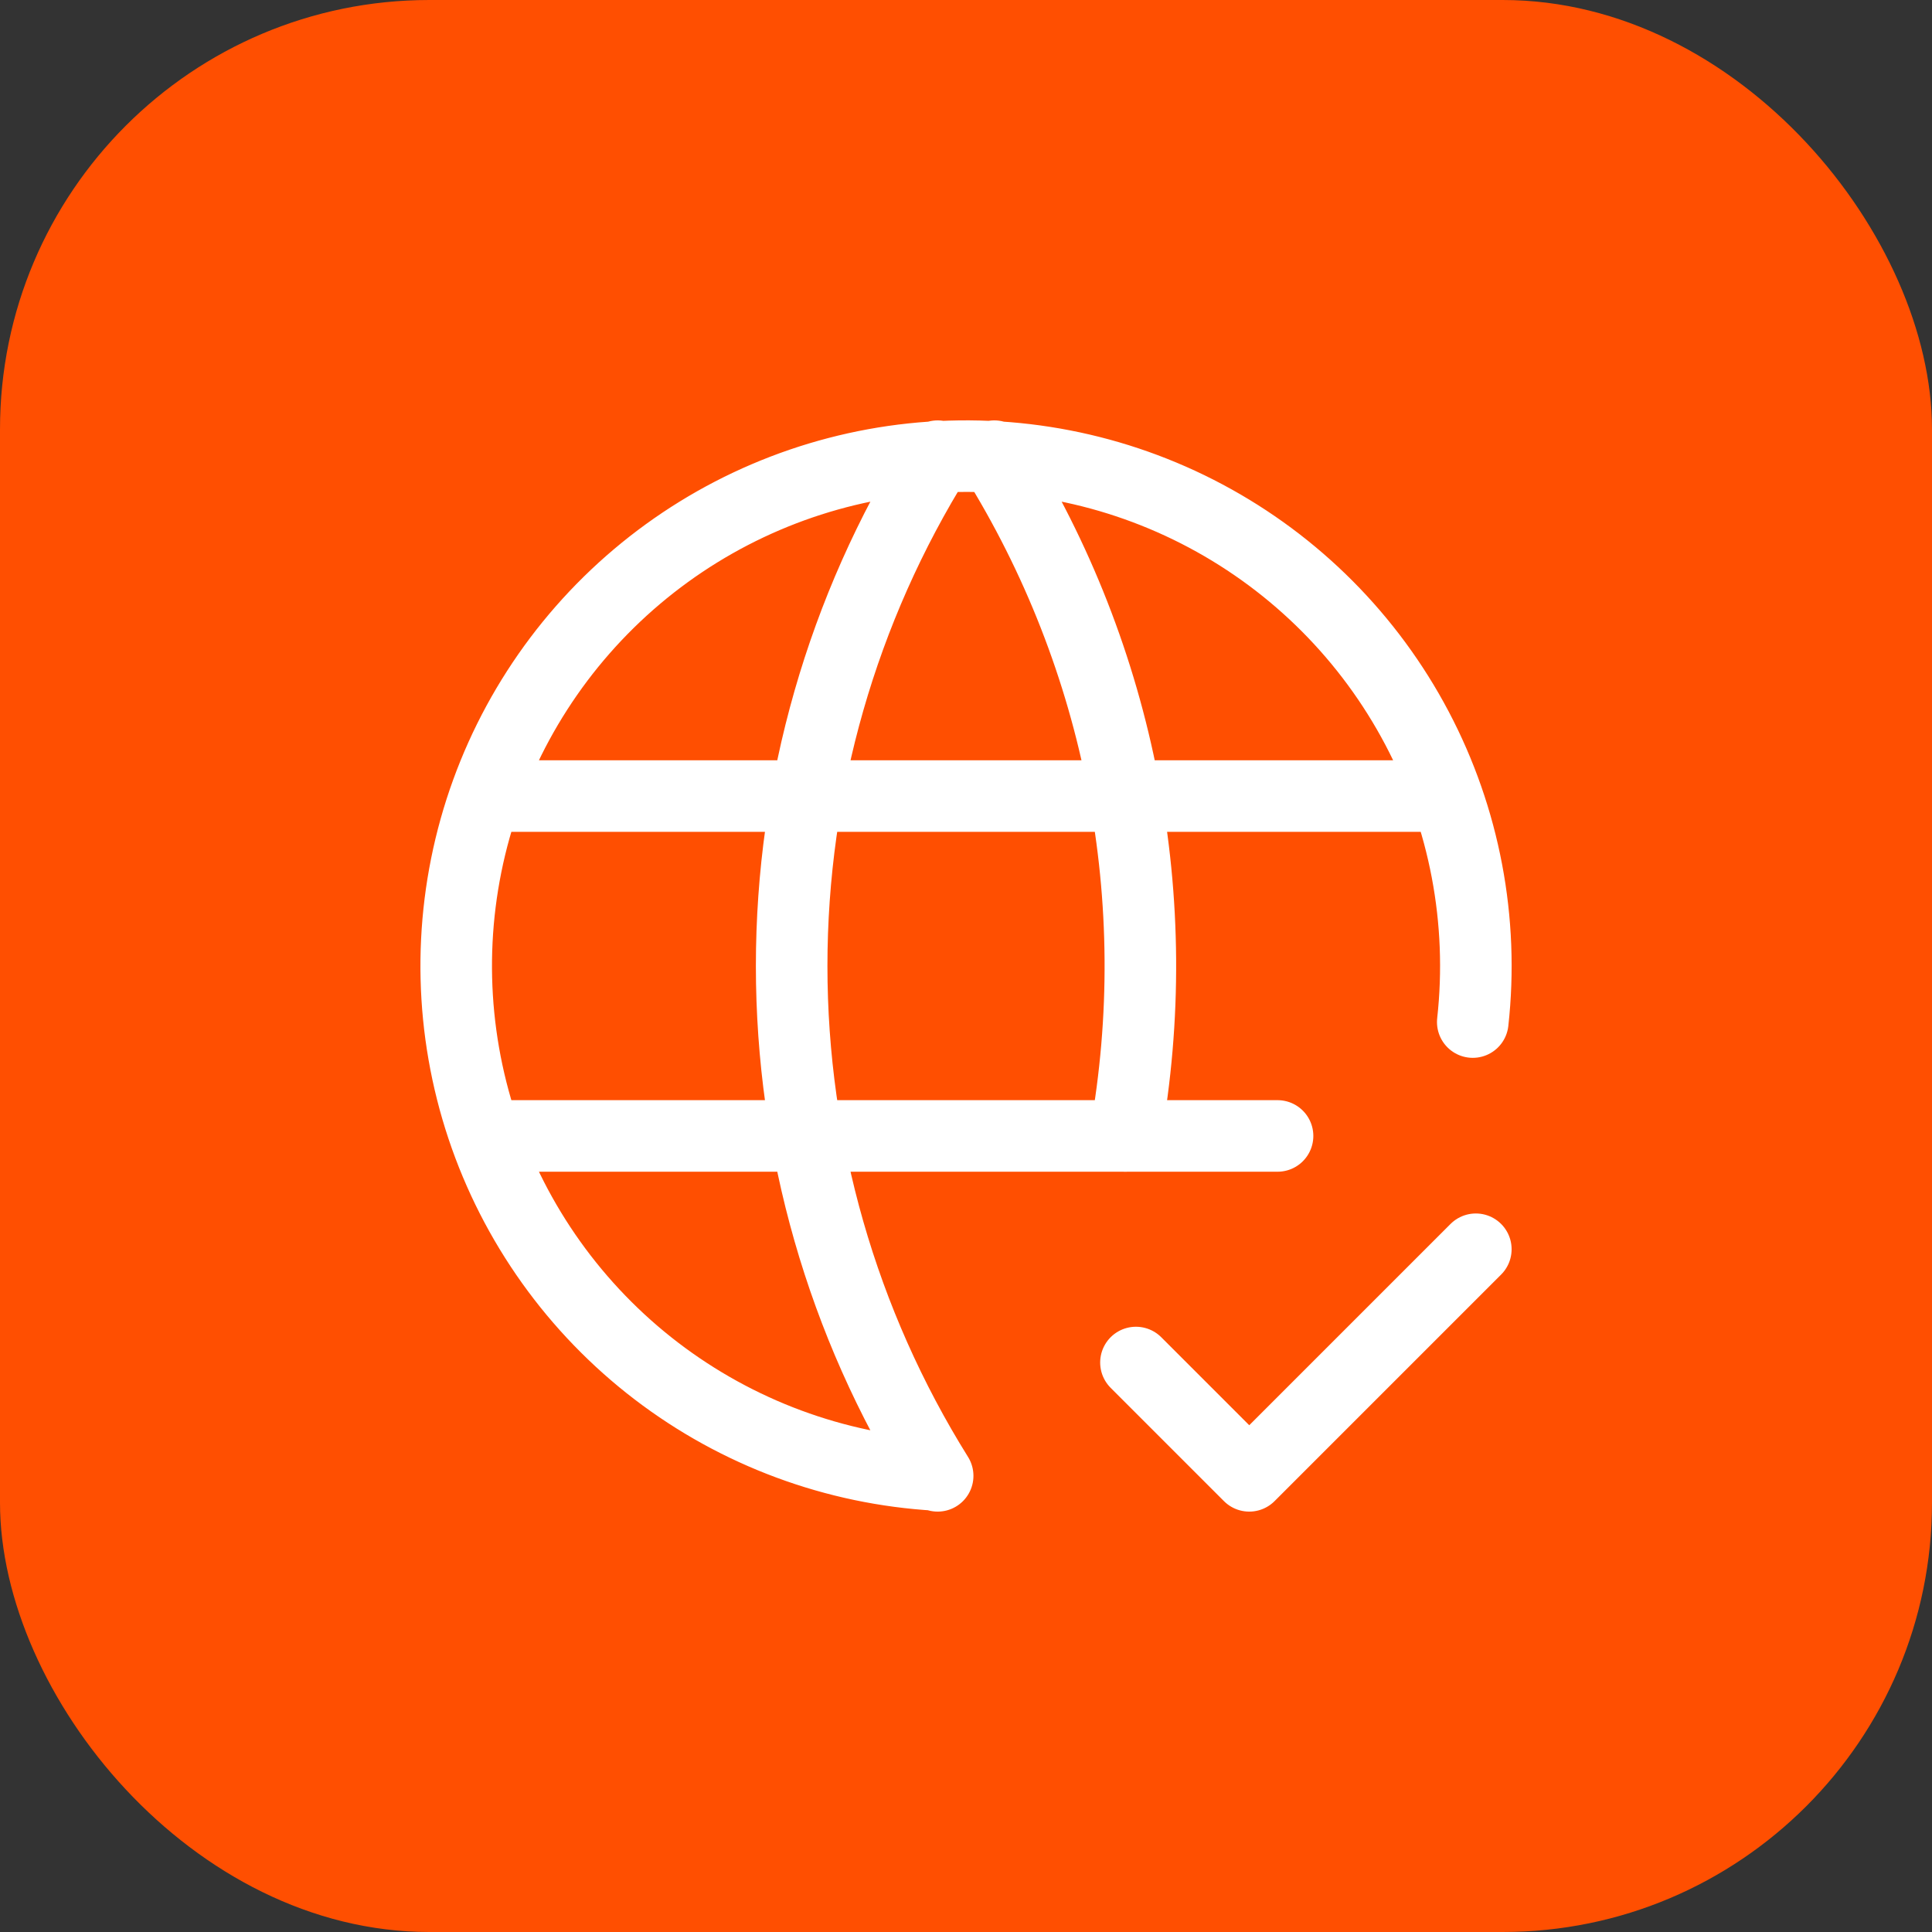
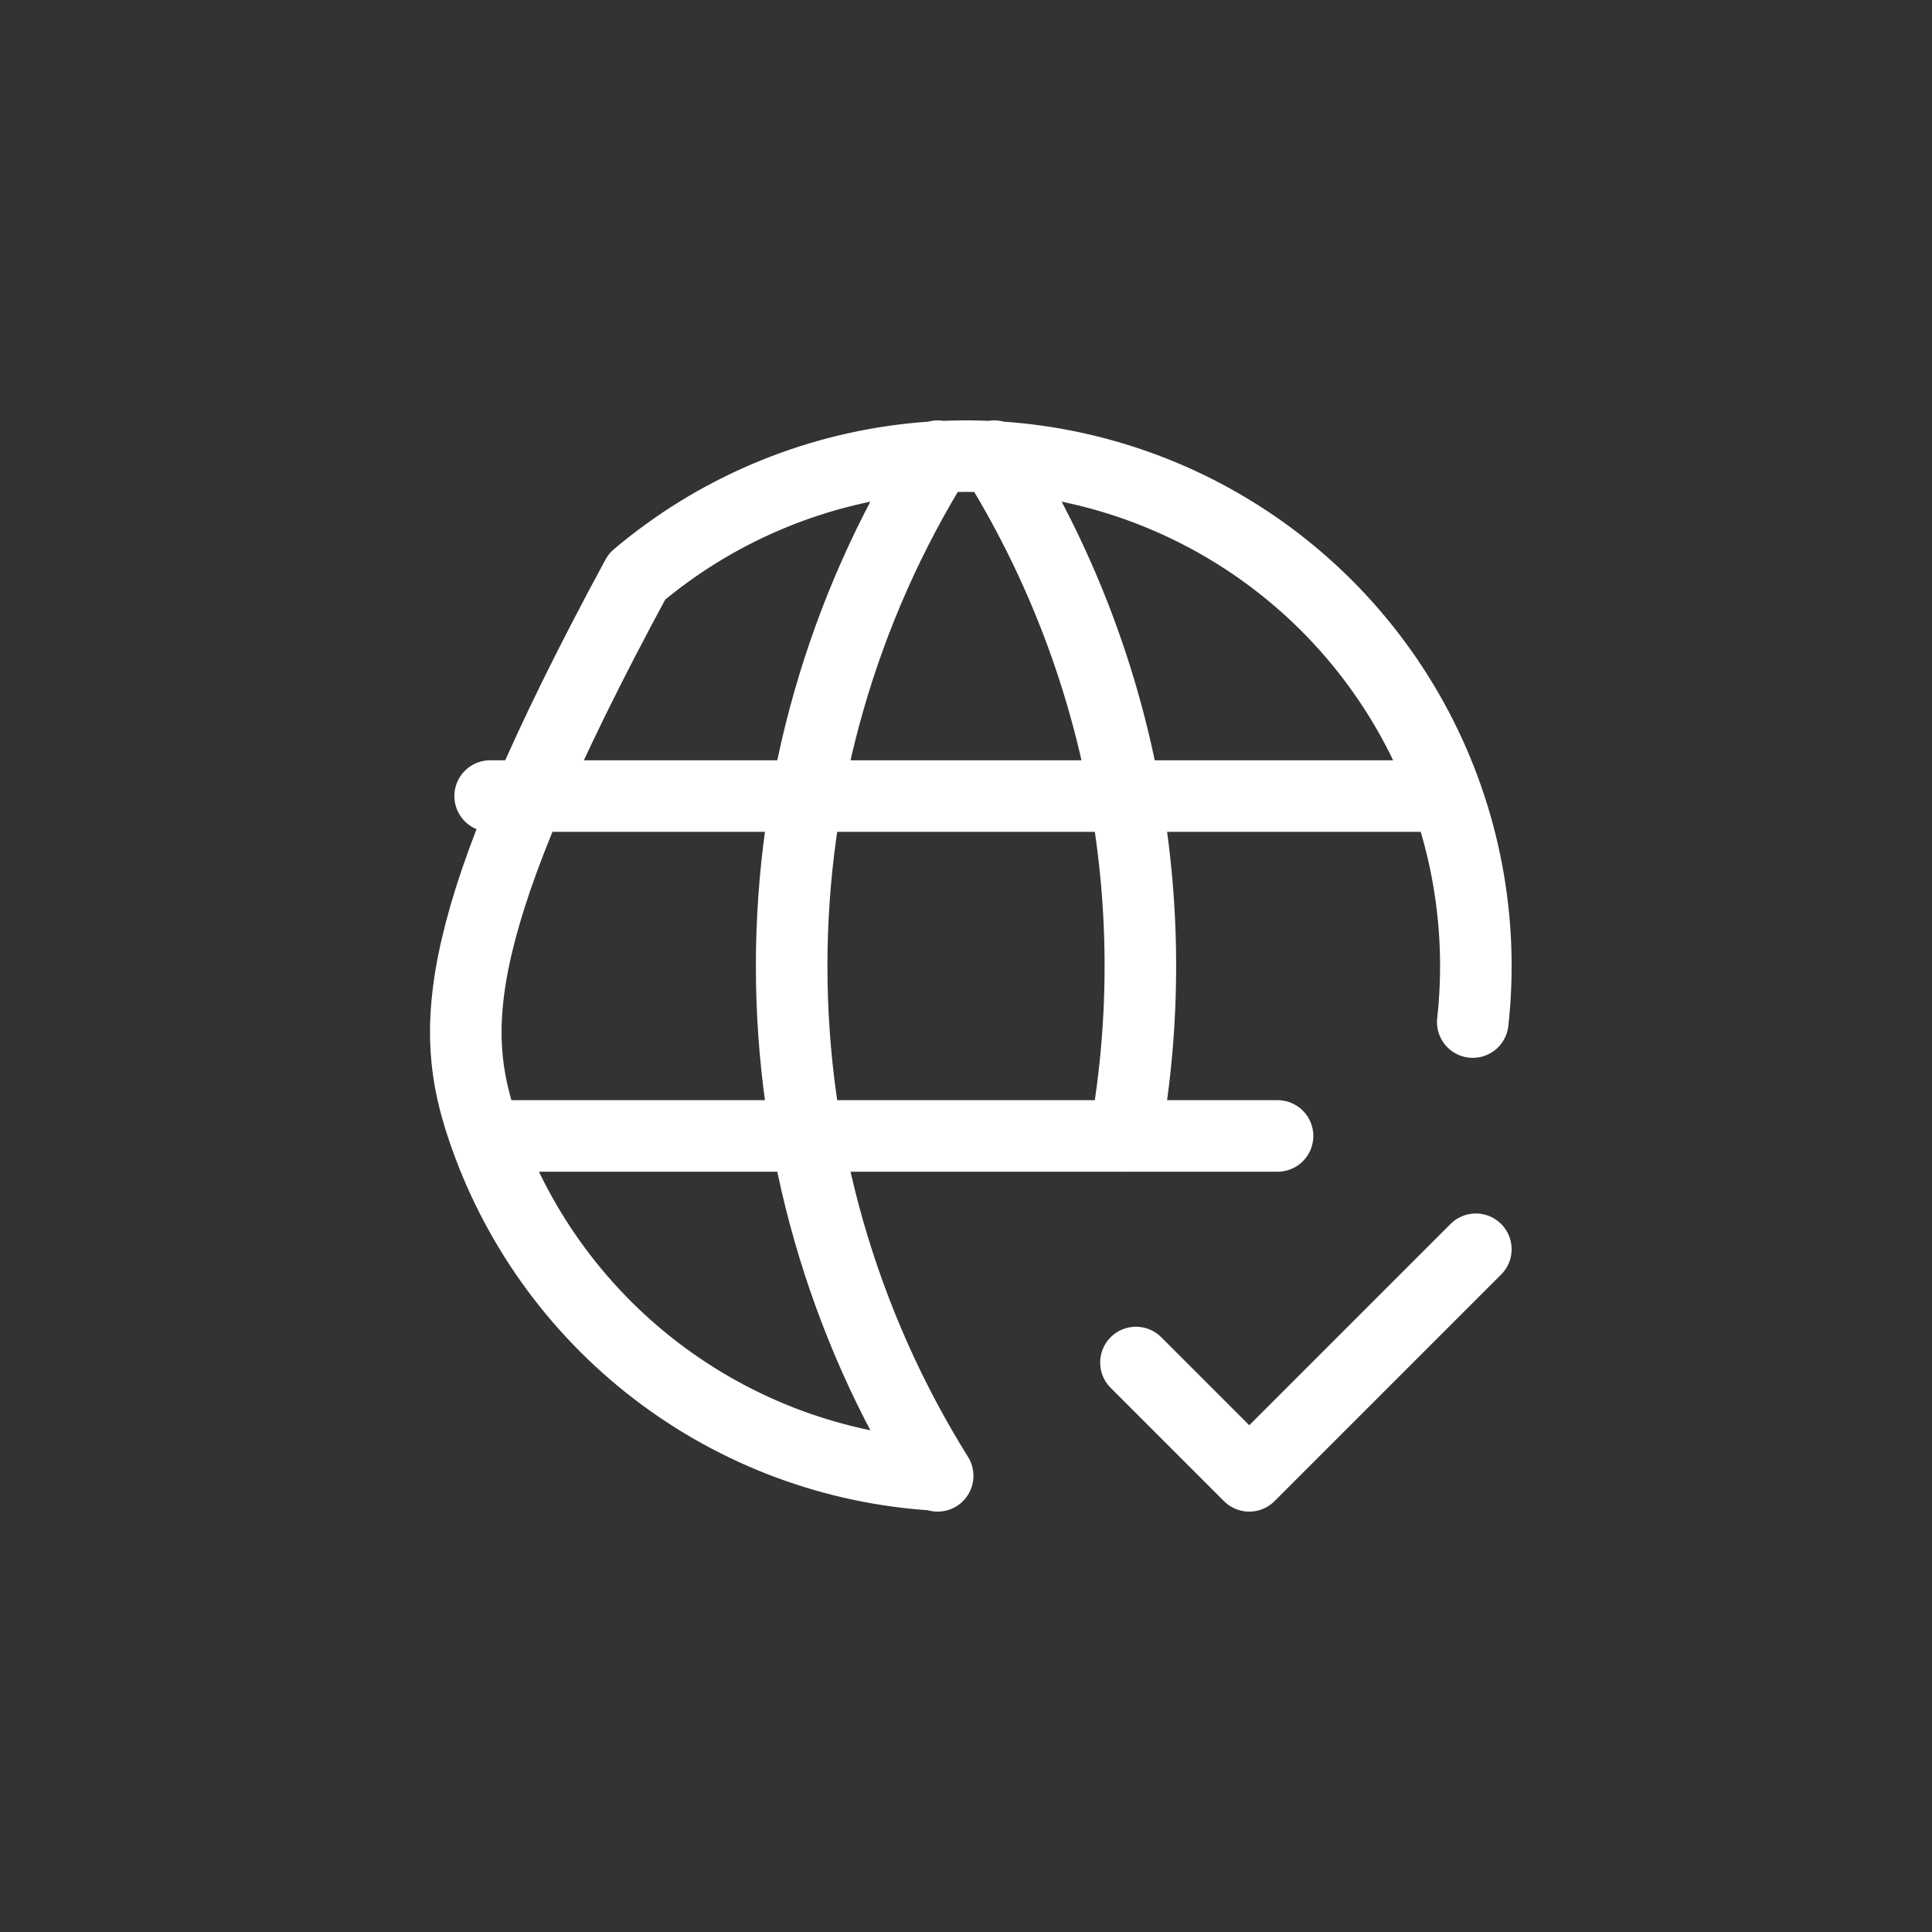
<svg xmlns="http://www.w3.org/2000/svg" width="54" height="54" viewBox="0 0 54 54" fill="none">
  <rect x="0" y="0" width="54" height="54" fill="#333333" stroke="none" />
-   <rect width="54" height="54" rx="12" fill="#FF4F01" />
-   <path d="M41.164 28.567C41.478 25.734 40.935 22.872 39.605 20.351C38.275 17.829 36.219 15.765 33.703 14.424C31.188 13.083 28.328 12.528 25.494 12.829C22.659 13.131 19.98 14.276 17.803 16.116C15.626 17.956 14.05 20.407 13.28 23.151C12.511 25.896 12.582 28.808 13.484 31.512C14.387 34.216 16.08 36.587 18.344 38.319C20.609 40.05 23.34 41.063 26.186 41.226M13.7 22.25H40.3M13.7 31.75H35.708M26.208 12.75C23.541 17.024 22.127 21.962 22.127 27C22.127 32.038 23.541 36.976 26.208 41.25M27.792 12.75C31.325 18.411 32.629 25.183 31.451 31.752M31.75 38.083L34.917 41.25L41.25 34.917" stroke="white" stroke-width="2" stroke-linecap="round" stroke-linejoin="round" />
+   <path d="M41.164 28.567C41.478 25.734 40.935 22.872 39.605 20.351C38.275 17.829 36.219 15.765 33.703 14.424C31.188 13.083 28.328 12.528 25.494 12.829C22.659 13.131 19.98 14.276 17.803 16.116C12.511 25.896 12.582 28.808 13.484 31.512C14.387 34.216 16.08 36.587 18.344 38.319C20.609 40.05 23.34 41.063 26.186 41.226M13.7 22.25H40.3M13.7 31.75H35.708M26.208 12.75C23.541 17.024 22.127 21.962 22.127 27C22.127 32.038 23.541 36.976 26.208 41.25M27.792 12.75C31.325 18.411 32.629 25.183 31.451 31.752M31.75 38.083L34.917 41.25L41.25 34.917" stroke="white" stroke-width="2" stroke-linecap="round" stroke-linejoin="round" />
</svg>